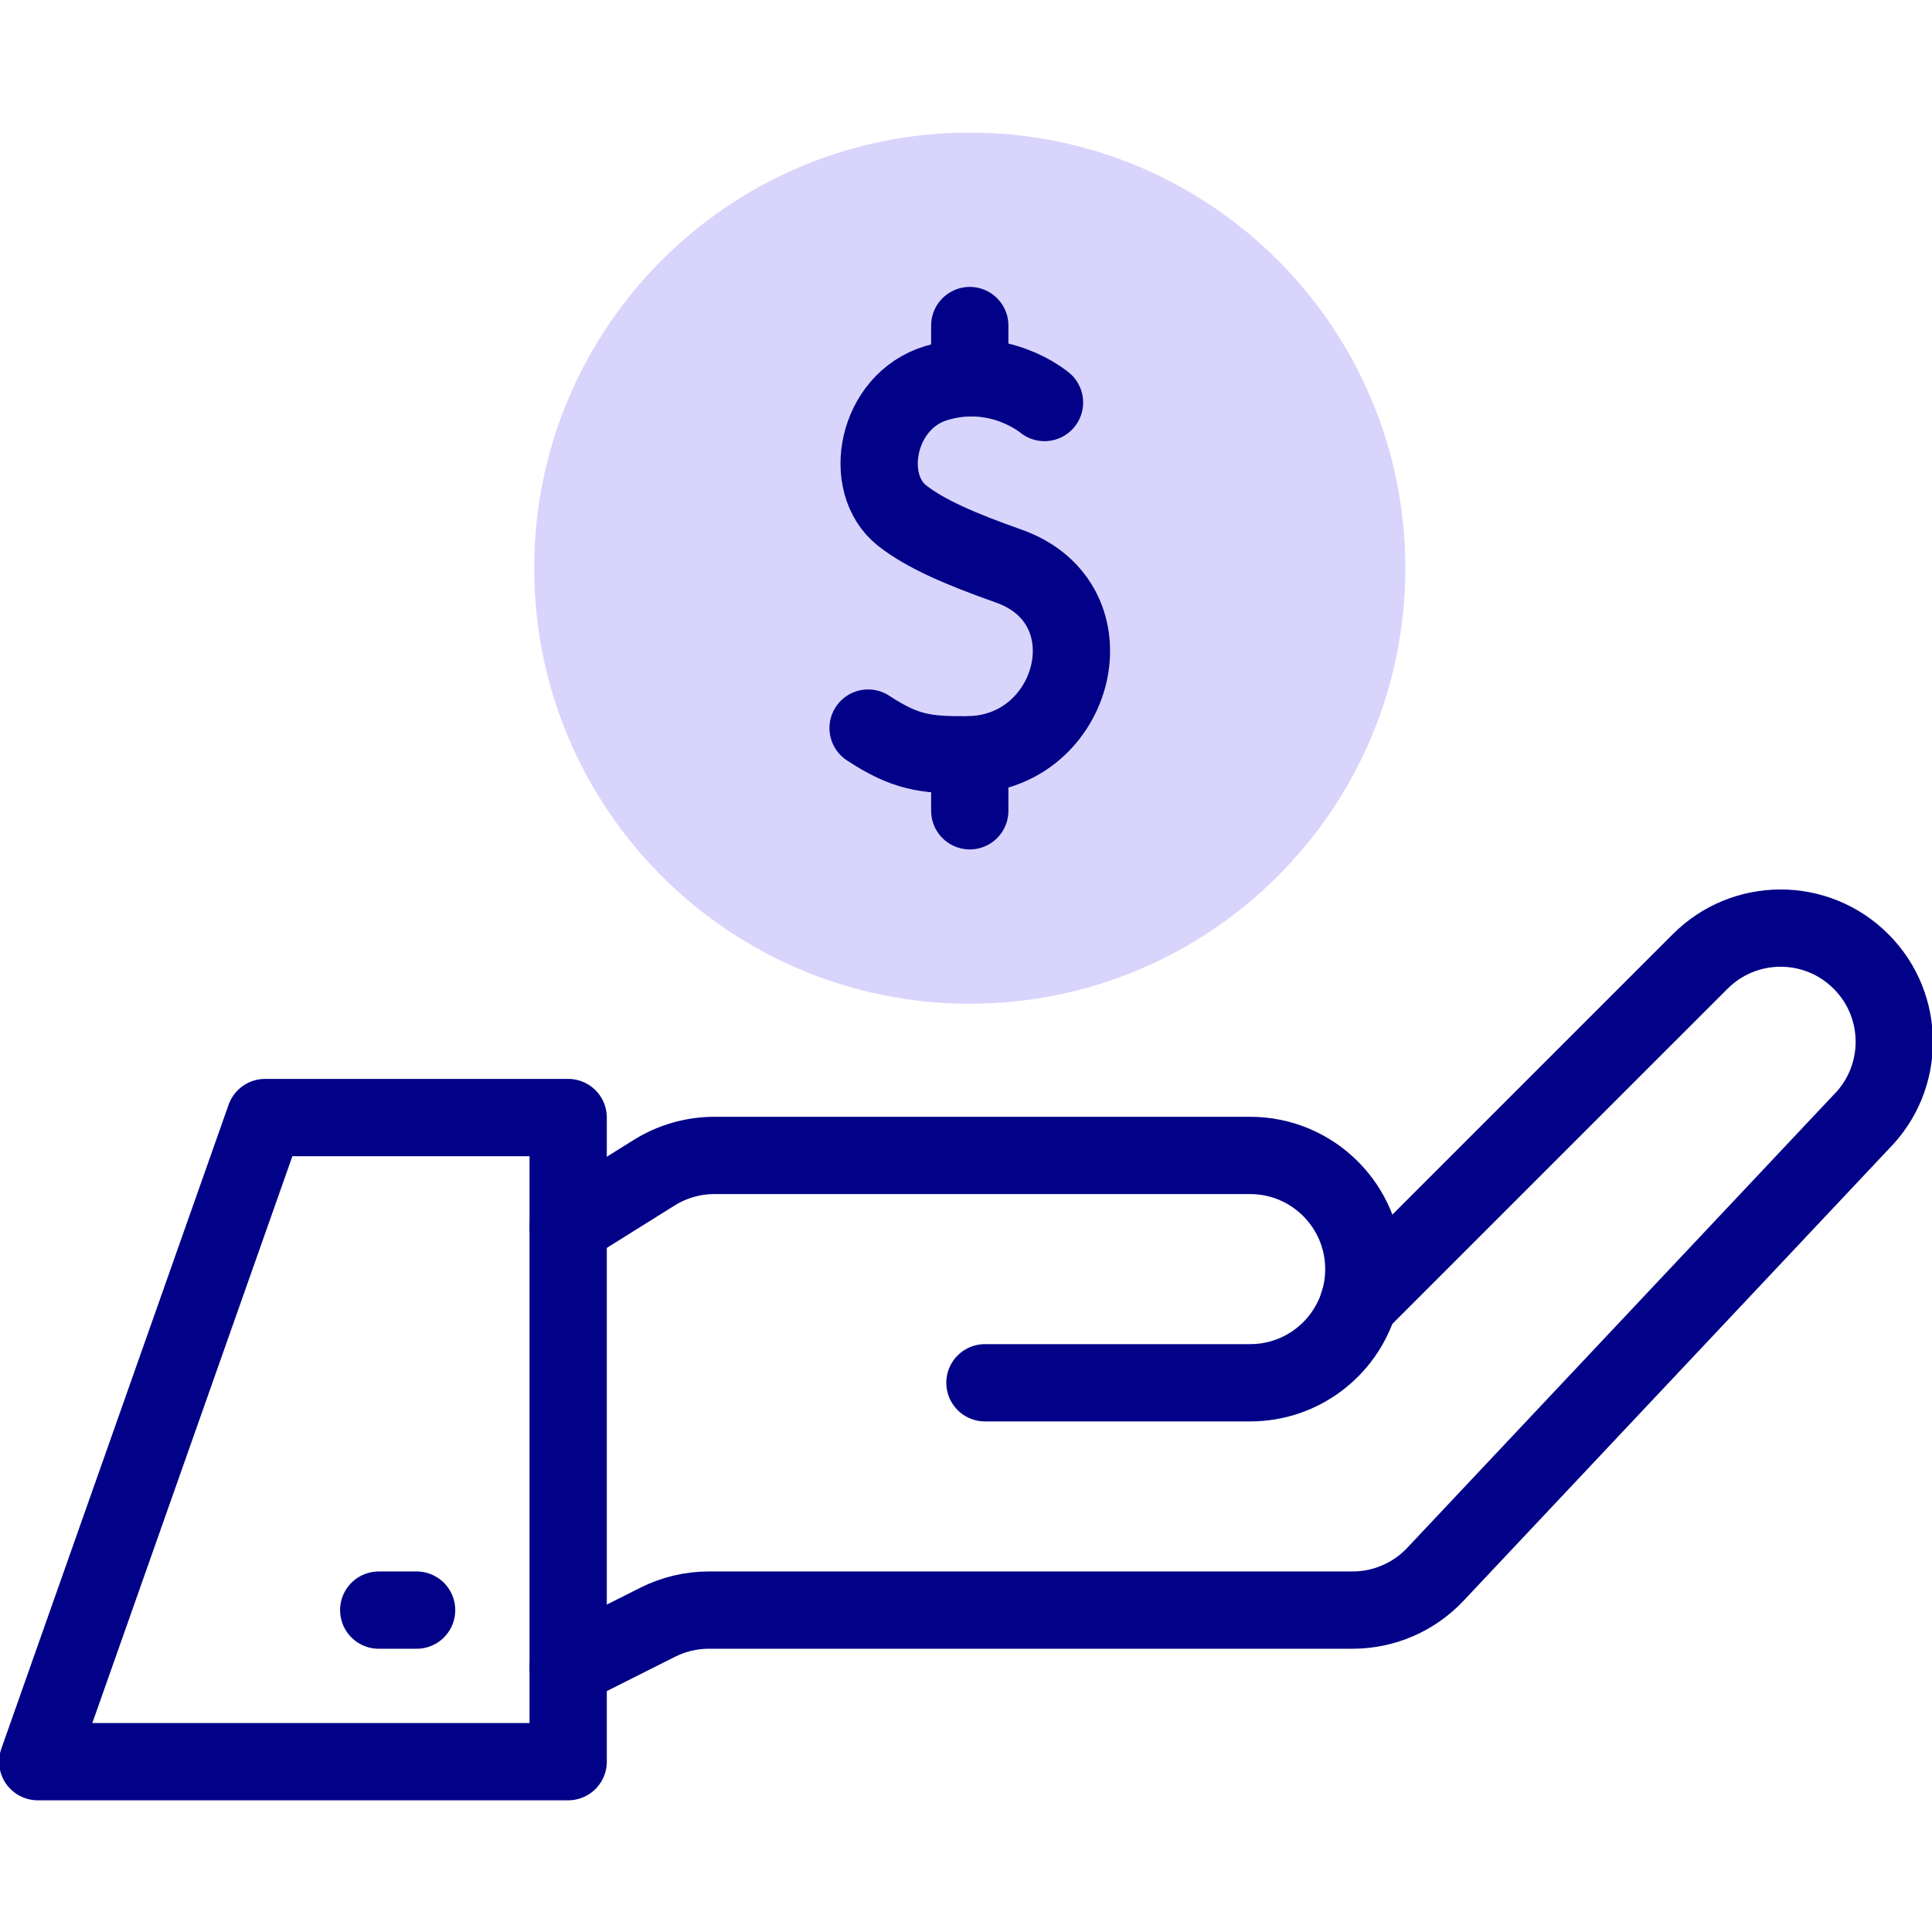
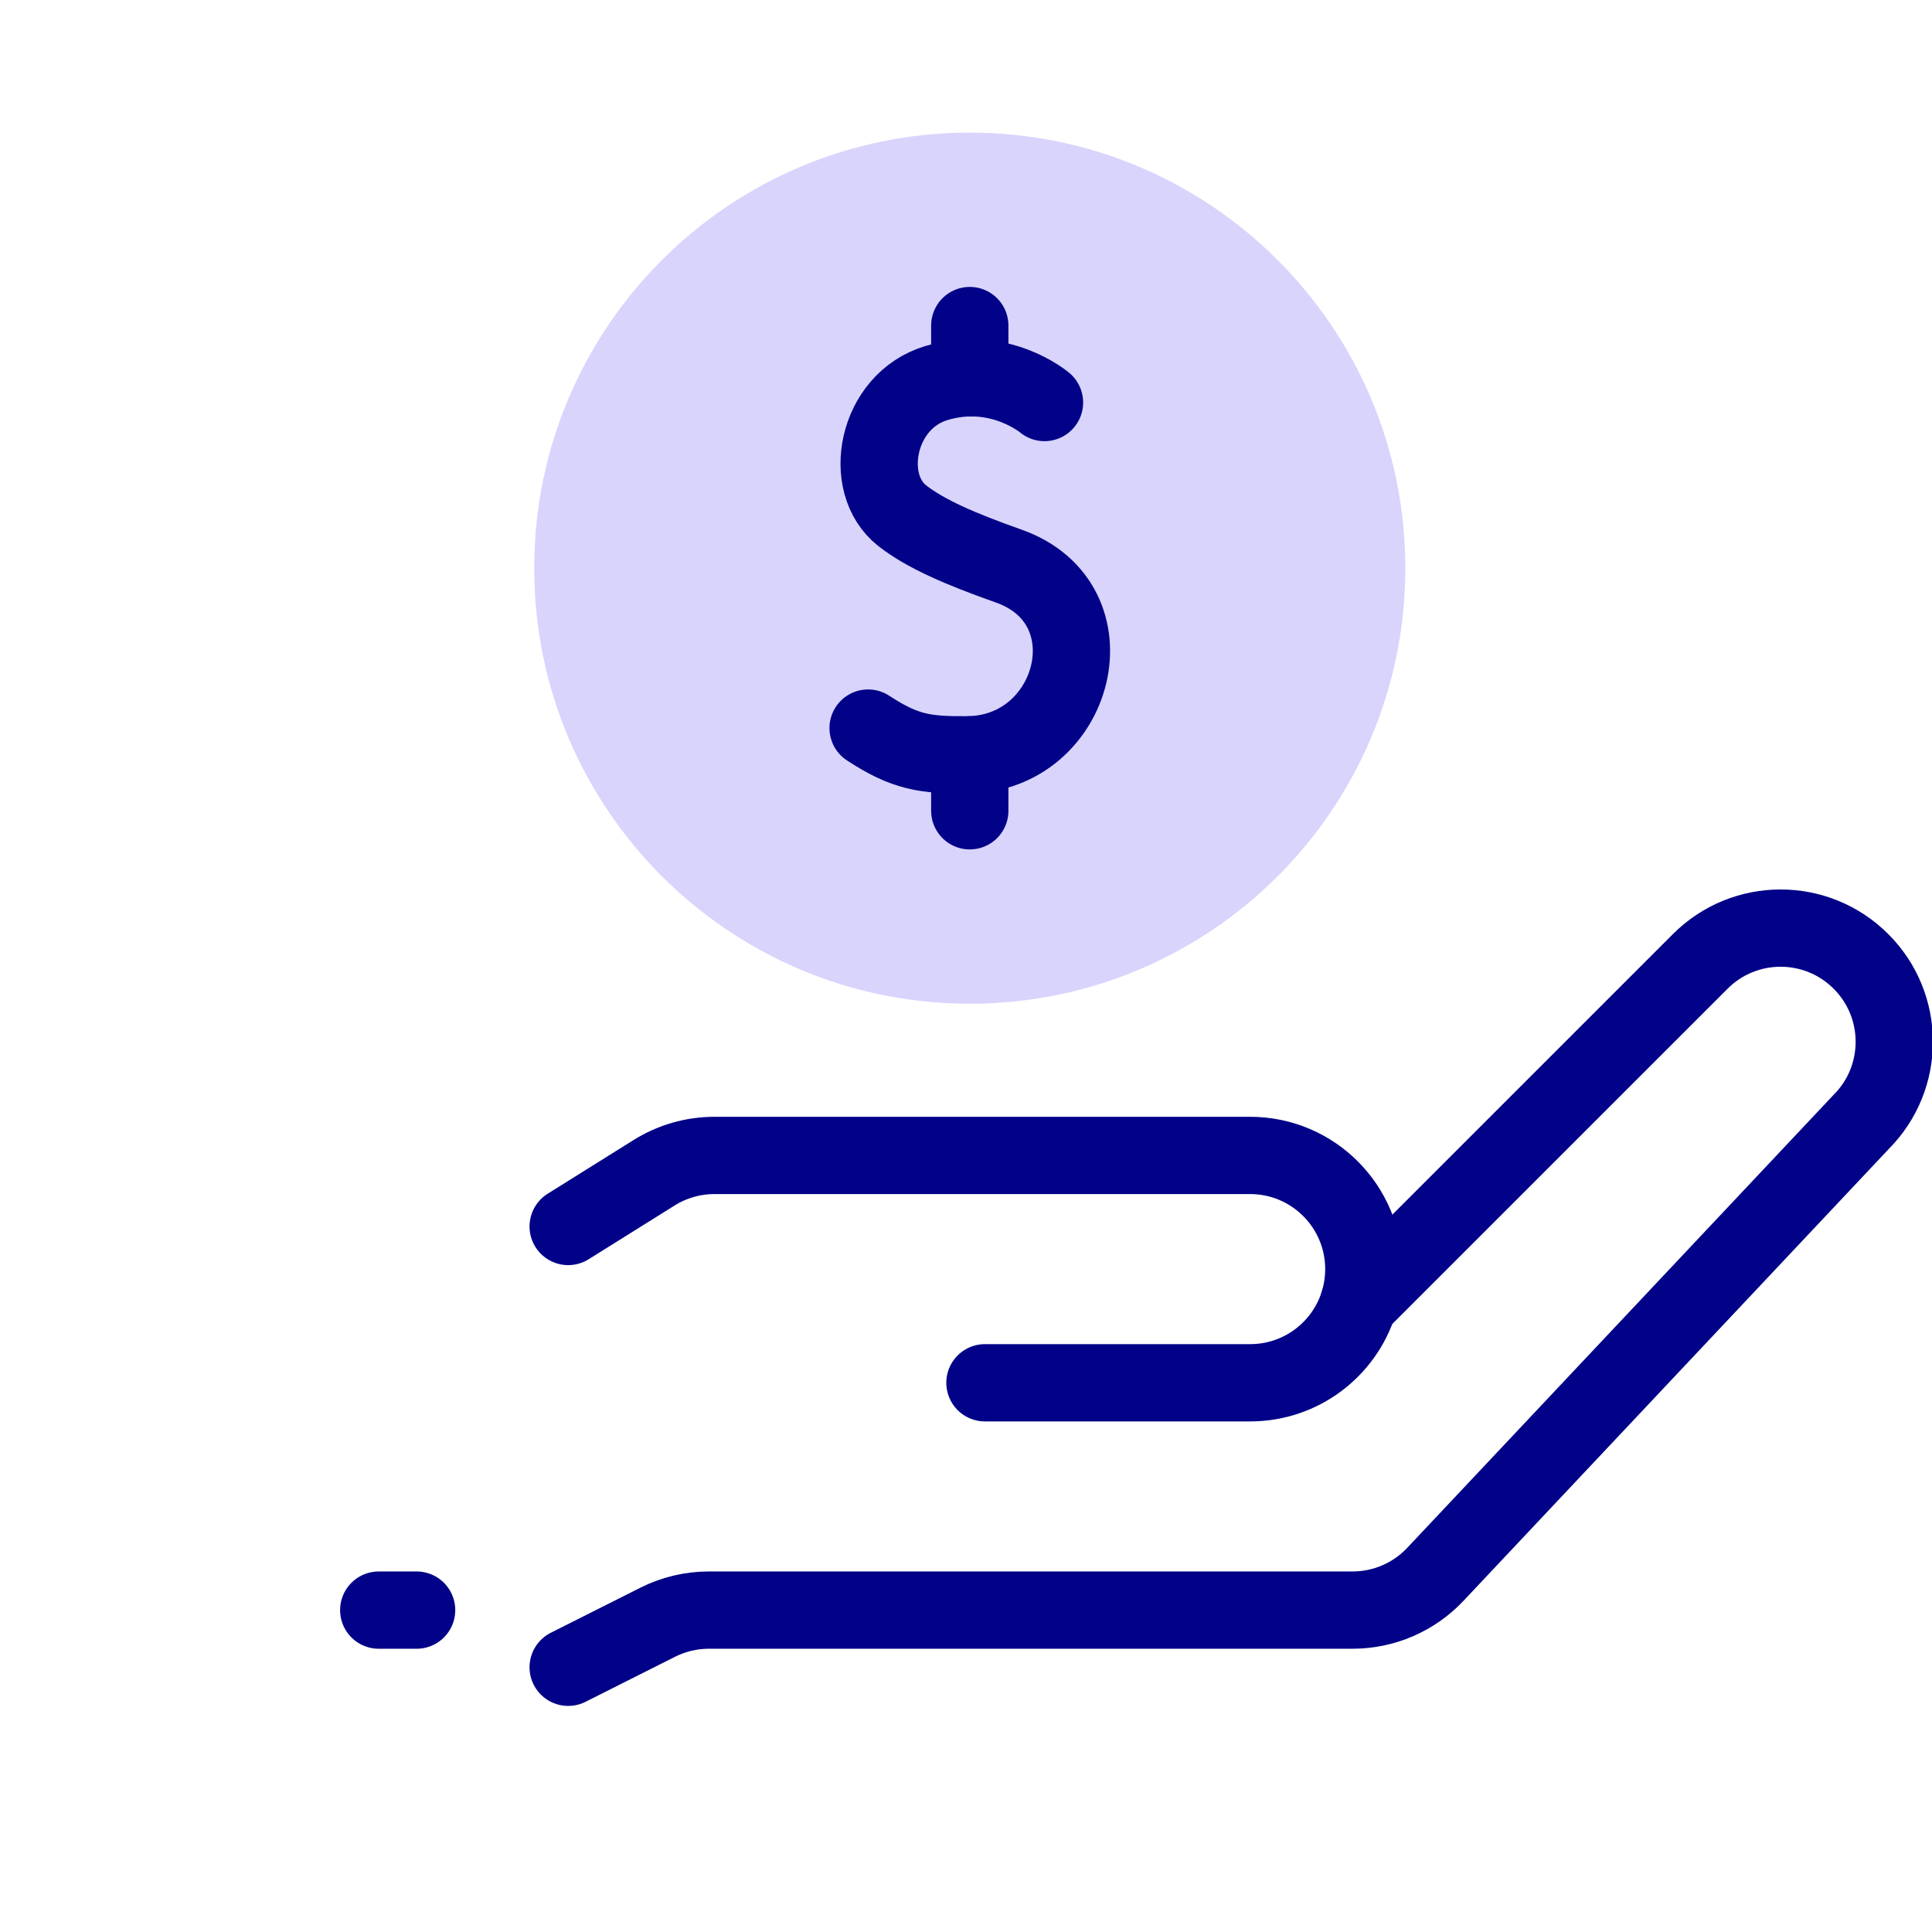
<svg xmlns="http://www.w3.org/2000/svg" width="200" height="200" viewBox="0 0 200 200" fill="none">
  <g clip-path="url(#clip0_3897_36511)">
    <path d="M100.391 103.906C125.293 103.906 145.48 83.719 145.48 58.817C145.48 33.915 125.293 13.727 100.391 13.727C75.489 13.727 55.301 33.915 55.301 58.817C55.301 83.719 75.489 103.906 100.391 103.906Z" fill="#D9D4FC" />
    <path d="M39.206 166.678H43.128" stroke="#020288" stroke-width="8" stroke-miterlimit="10" stroke-linecap="round" stroke-linejoin="round" />
-     <path d="M58.817 182.366H3.906L27.439 115.688H58.817V182.366Z" stroke="#020288" stroke-width="8" stroke-miterlimit="10" stroke-linecap="round" stroke-linejoin="round" />
    <path d="M101.961 143.144H129.417C134.696 143.144 139.163 139.669 140.654 134.879C140.654 134.876 140.654 134.876 140.654 134.876C140.999 133.769 141.183 132.593 141.183 131.377C141.183 128.129 139.865 125.188 137.735 123.058C135.606 120.928 132.664 119.61 129.416 119.61H73.957C71.752 119.61 69.591 120.23 67.72 121.399L58.817 126.965" stroke="#020288" stroke-width="8" stroke-miterlimit="10" stroke-linecap="round" stroke-linejoin="round" />
    <path d="M58.817 172.596L68.089 167.932C69.728 167.109 71.54 166.677 73.376 166.677H140.022C143.266 166.677 146.364 165.336 148.588 162.974L192.646 116.163C194.945 113.869 196.094 110.856 196.094 107.844C196.094 104.832 194.945 101.819 192.646 99.525C188.053 94.928 180.601 94.928 176.008 99.525L140.654 134.876C140.654 134.876 140.654 134.876 140.654 134.879" stroke="#020288" stroke-width="8" stroke-miterlimit="10" stroke-linecap="round" stroke-linejoin="round" />
    <path d="M108.127 41.669C108.127 41.669 103.446 37.692 96.937 39.653C90.705 41.53 89.157 50.057 93.392 53.379C95.824 55.286 99.483 56.854 104.414 58.597C115.451 62.498 111.371 78.063 100.144 78.138C95.763 78.167 93.715 77.889 89.866 75.371" stroke="#020288" stroke-width="8" stroke-miterlimit="10" stroke-linecap="round" stroke-linejoin="round" />
    <path d="M100.391 78.14V83.932" stroke="#020288" stroke-width="8" stroke-miterlimit="10" stroke-linecap="round" stroke-linejoin="round" />
    <path d="M100.391 33.702V39.111" stroke="#020288" stroke-width="8" stroke-miterlimit="10" stroke-linecap="round" stroke-linejoin="round" />
  </g>
  <defs>
    <clipPath id="clip0_3897_36511">
      <rect width="200" height="200" fill="white" />
    </clipPath>
  </defs>
</svg>